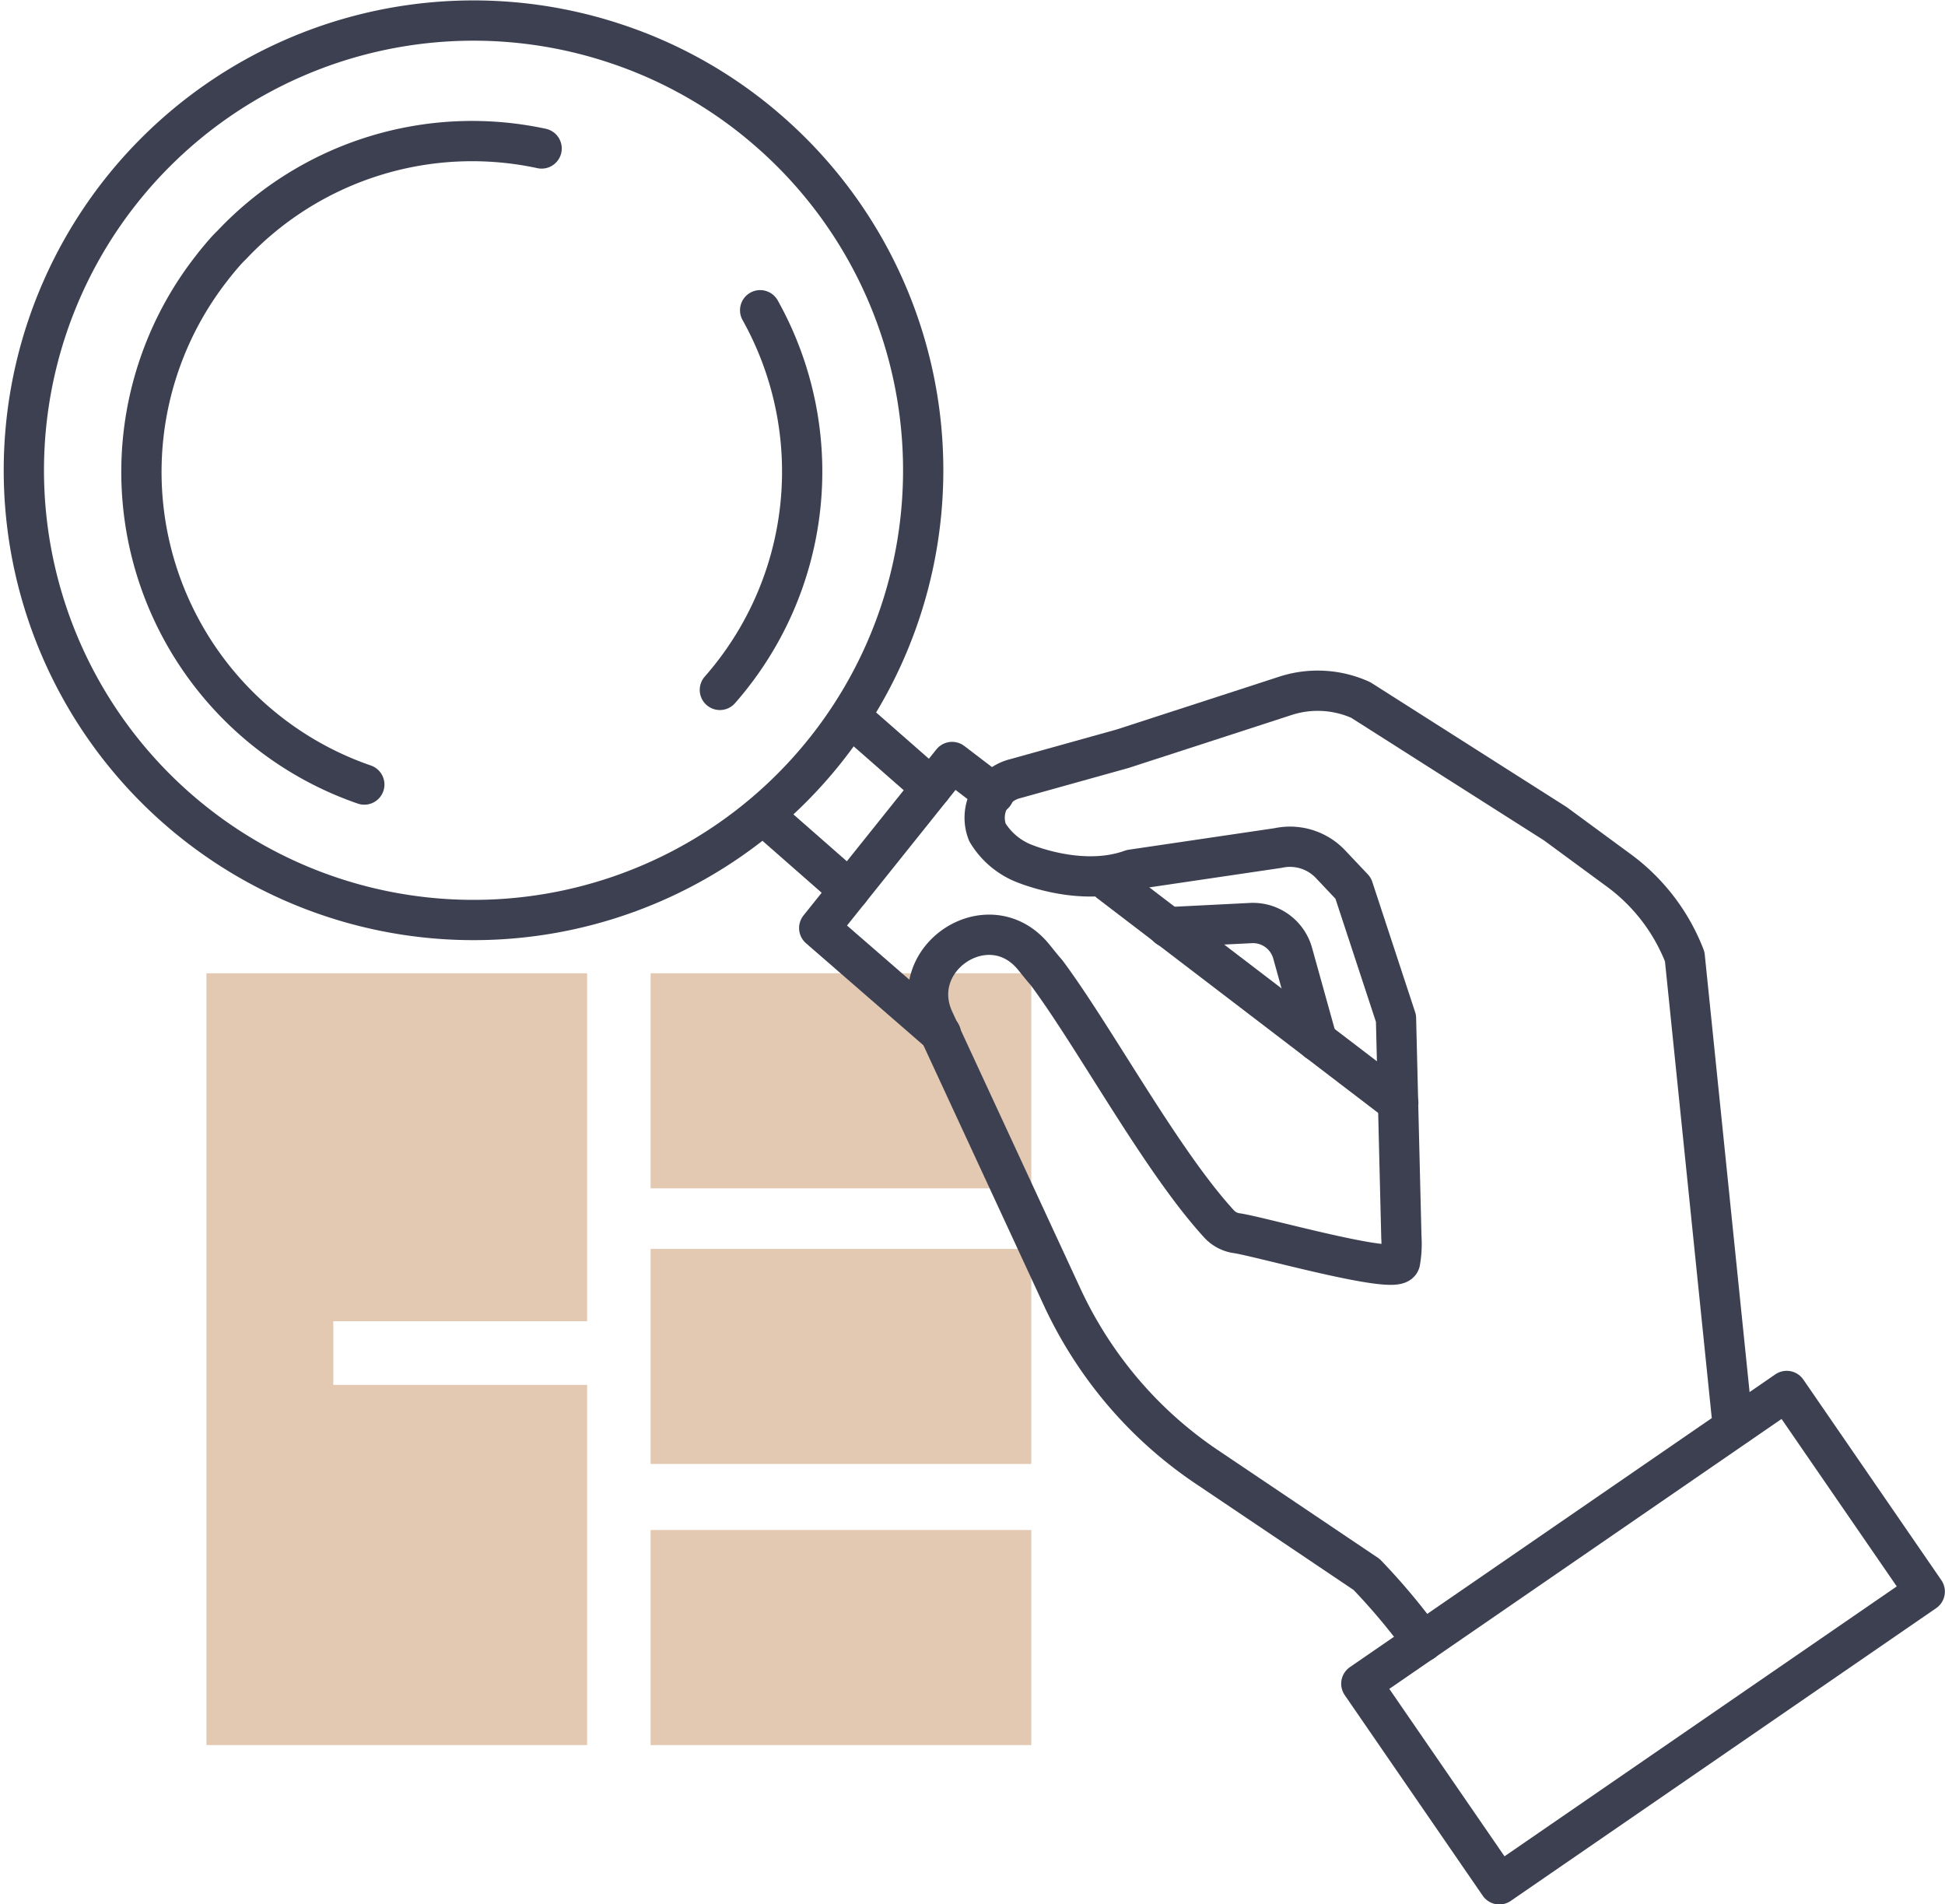
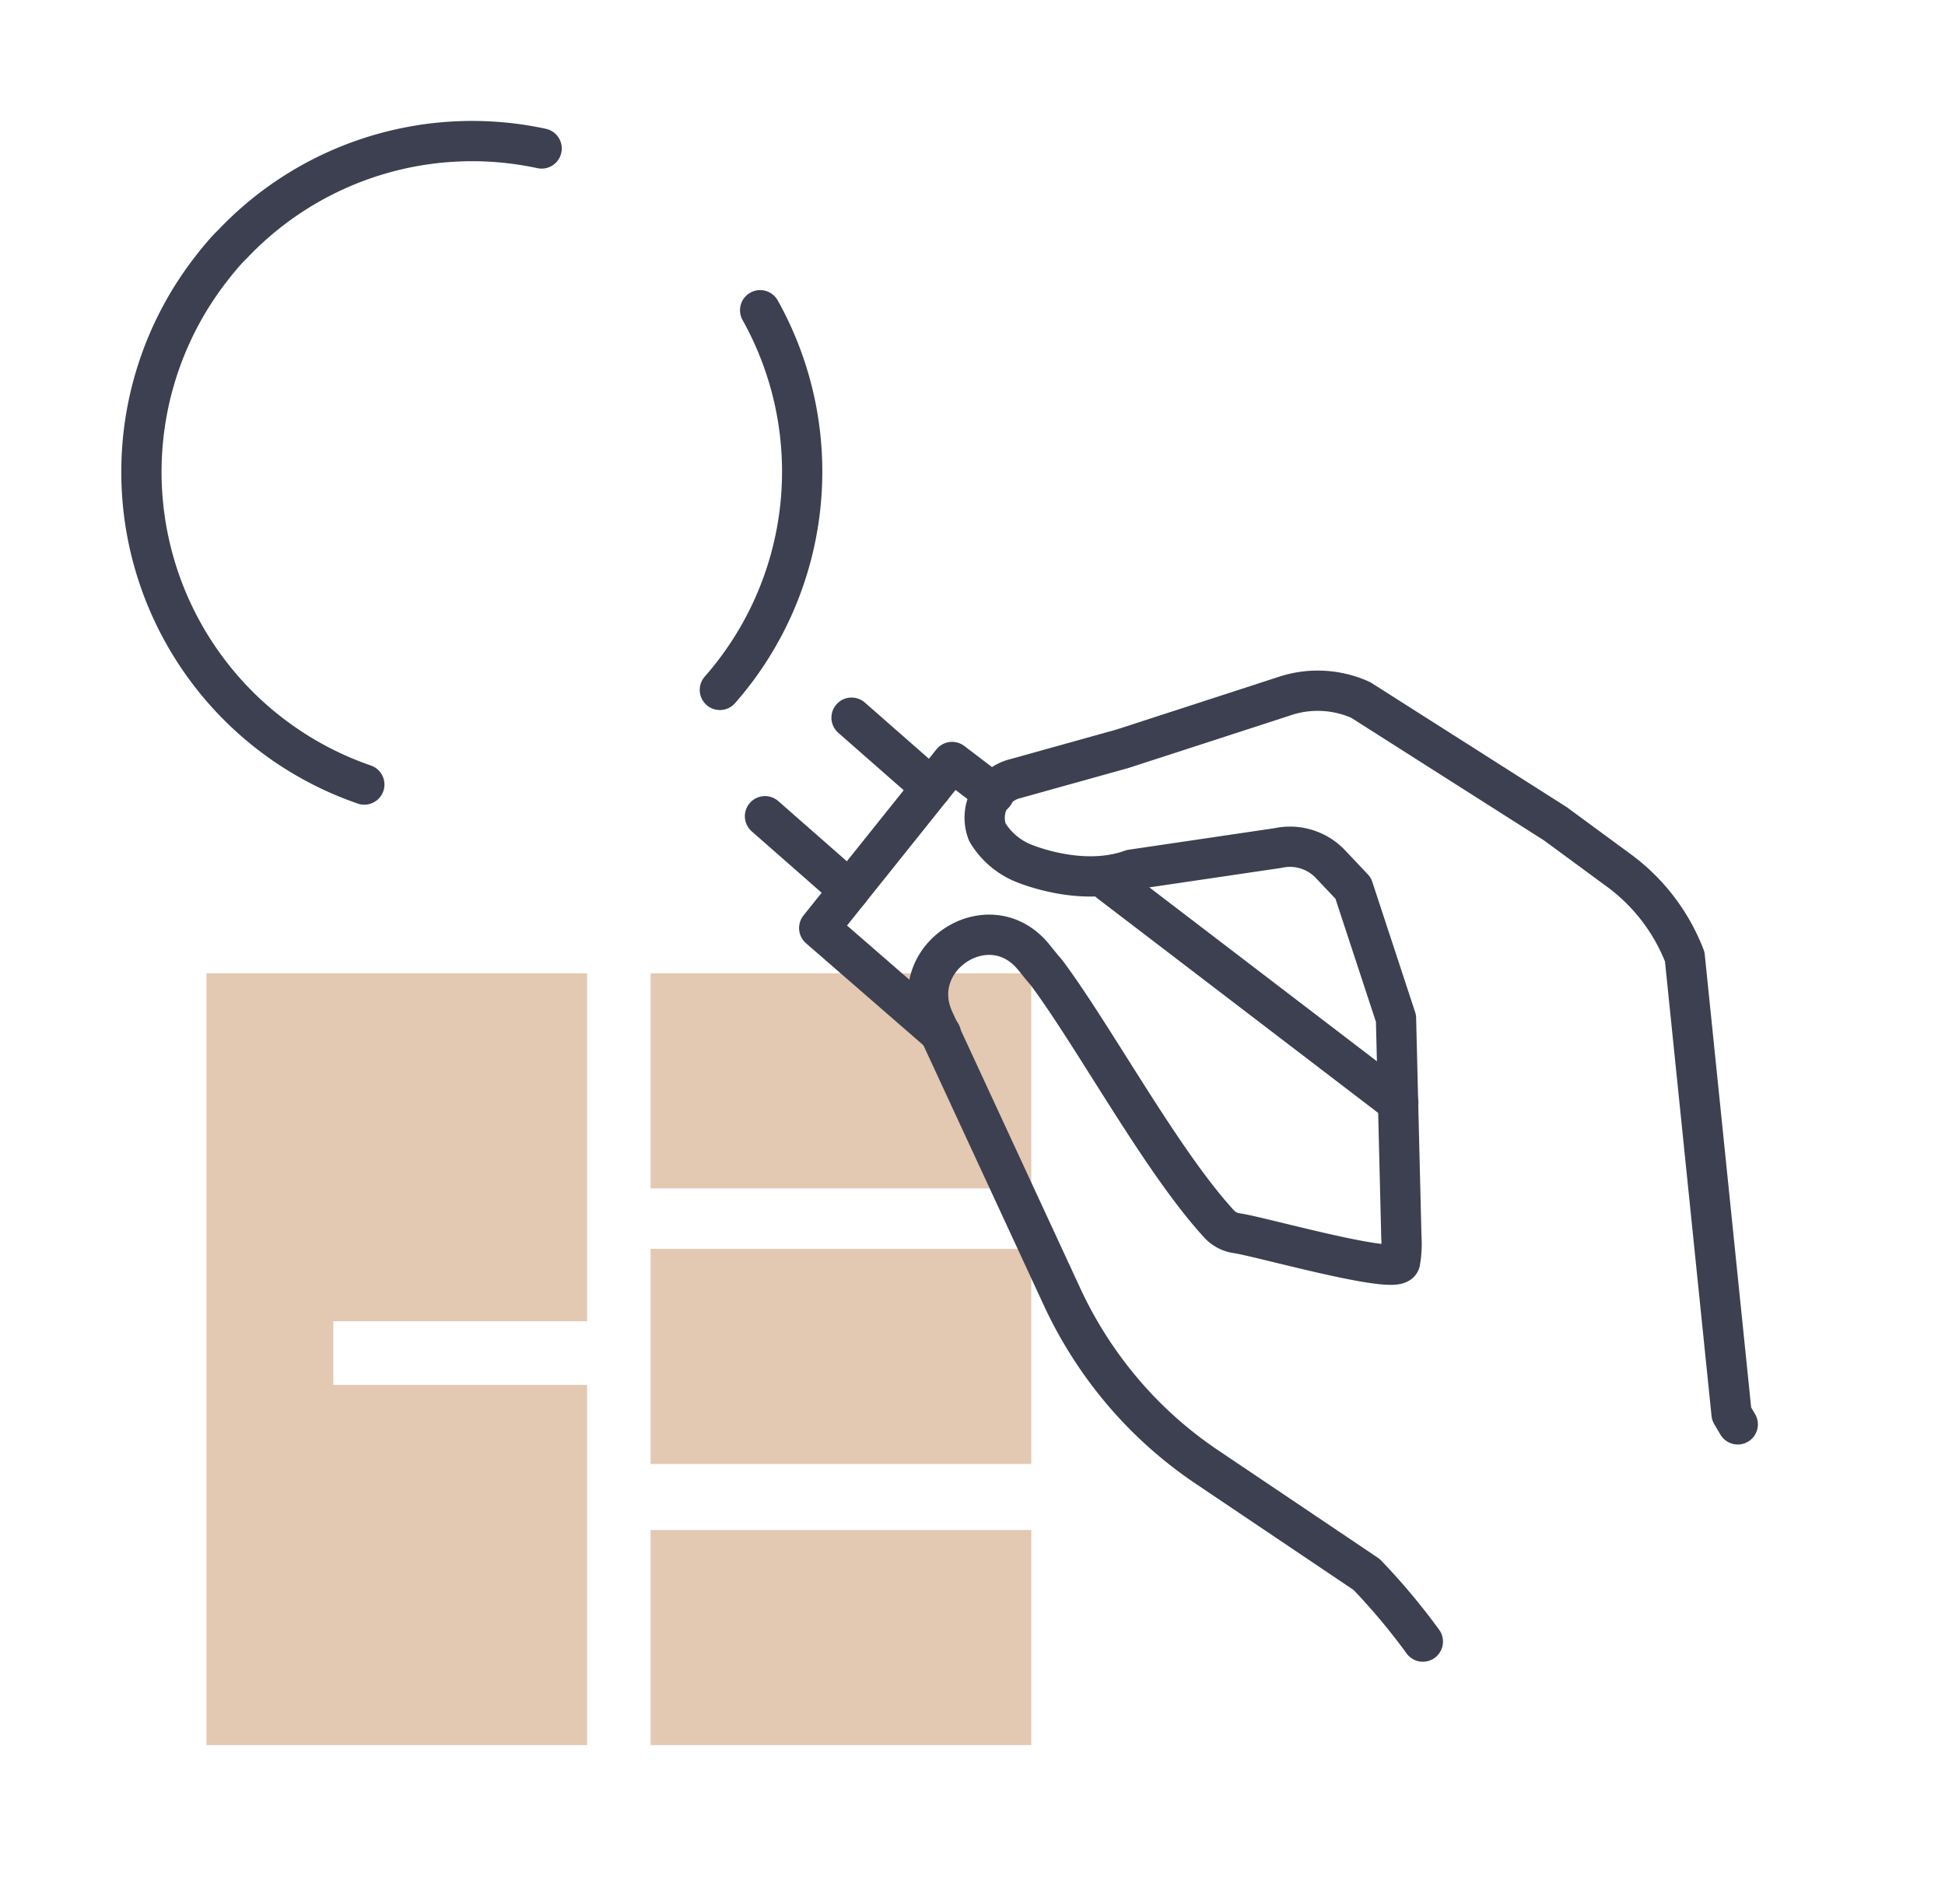
<svg xmlns="http://www.w3.org/2000/svg" viewBox="0 0 144.9 141.85">
  <defs>
    <style>.cls-1{opacity:0.5;}.cls-2{fill:#c89265;}.cls-3{fill:none;stroke:#3c4051;stroke-linecap:round;stroke-linejoin:round;stroke-width:3px;}</style>
  </defs>
  <title>icon-100percentAsset 3</title>
  <g id="Layer_2" data-name="Layer 2">
    <g id="Ñëîé_1" data-name="Ñëîé 1">
      <g class="cls-1">
        <rect class="cls-2" x="48.47" y="72.5" width="28.36" height="16.02" />
        <rect class="cls-2" x="48.47" y="93.03" width="28.36" height="16.02" />
        <rect class="cls-2" x="48.47" y="113.97" width="28.36" height="16.02" />
        <polygon class="cls-2" points="15.38 129.99 43.74 129.99 43.74 103.16 24.83 103.16 24.83 98.42 43.74 98.42 43.74 72.5 15.38 72.5 15.38 129.99" />
      </g>
      <polyline class="cls-3" points="82.67 65.73 104.16 82.15 104.17 82.15" />
      <polyline class="cls-3" points="70.1 77.01 70.09 77 61.03 69.13 70.93 56.76 74.05 59.14" />
-       <path class="cls-3" d="M45.9,3.26A33.5,33.5,0,1,0,57.36,9.84,33.18,33.18,0,0,0,45.9,3.26Z" />
      <path class="cls-3" d="M27.14,58.44A24.63,24.63,0,0,1,15.75,20c.29-.38.59-.74.9-1.1s.43-.47.65-.69a24.59,24.59,0,0,1,23.05-7.15" />
      <path class="cls-3" d="M56.63,23.11a24.63,24.63,0,0,1-3,28.28" />
      <line class="cls-3" x1="69.39" y1="58.68" x2="63.44" y2="53.46" />
      <line class="cls-3" x1="63.28" y1="66.32" x2="56.99" y2="60.8" />
      <path class="cls-3" d="M106,122.28a47.8,47.8,0,0,0-4.19-5l-11.89-8a30.65,30.65,0,0,1-7-6.49,31.28,31.28,0,0,1-3.71-6l-9.63-20.8c-2.12-4.58,3.93-8.65,7.28-4.87l.11.13c.3.36.62.78,1,1.21,3.59,4.82,8.53,14,12.84,18.7a2.2,2.2,0,0,0,1.32.7C93.77,92.08,104,95,104.3,94a7.63,7.63,0,0,0,.1-1.85L104,75.86l-3.19-9.7-1.7-1.8a4.16,4.16,0,0,0-3.9-1.19L84.3,64.78c-3.83,1.39-8.19-.54-8.19-.54A5.6,5.6,0,0,1,73.56,62a3,3,0,0,1,2.08-4l8-2.23,12.13-3.94a7.79,7.79,0,0,1,5.6.31l14.5,9.22,4.64,3.41a14.4,14.4,0,0,1,5,6.49l3.49,34.06.46.78" />
-       <rect class="cls-3" x="103.17" y="112.91" width="38.47" height="18.14" transform="translate(-47.58 90.88) rotate(-34.53)" />
-       <path class="cls-3" d="M87,69.07l6.14-.31A3.07,3.07,0,0,1,96.3,71l1.82,6.54" />
    </g>
  </g>
</svg>